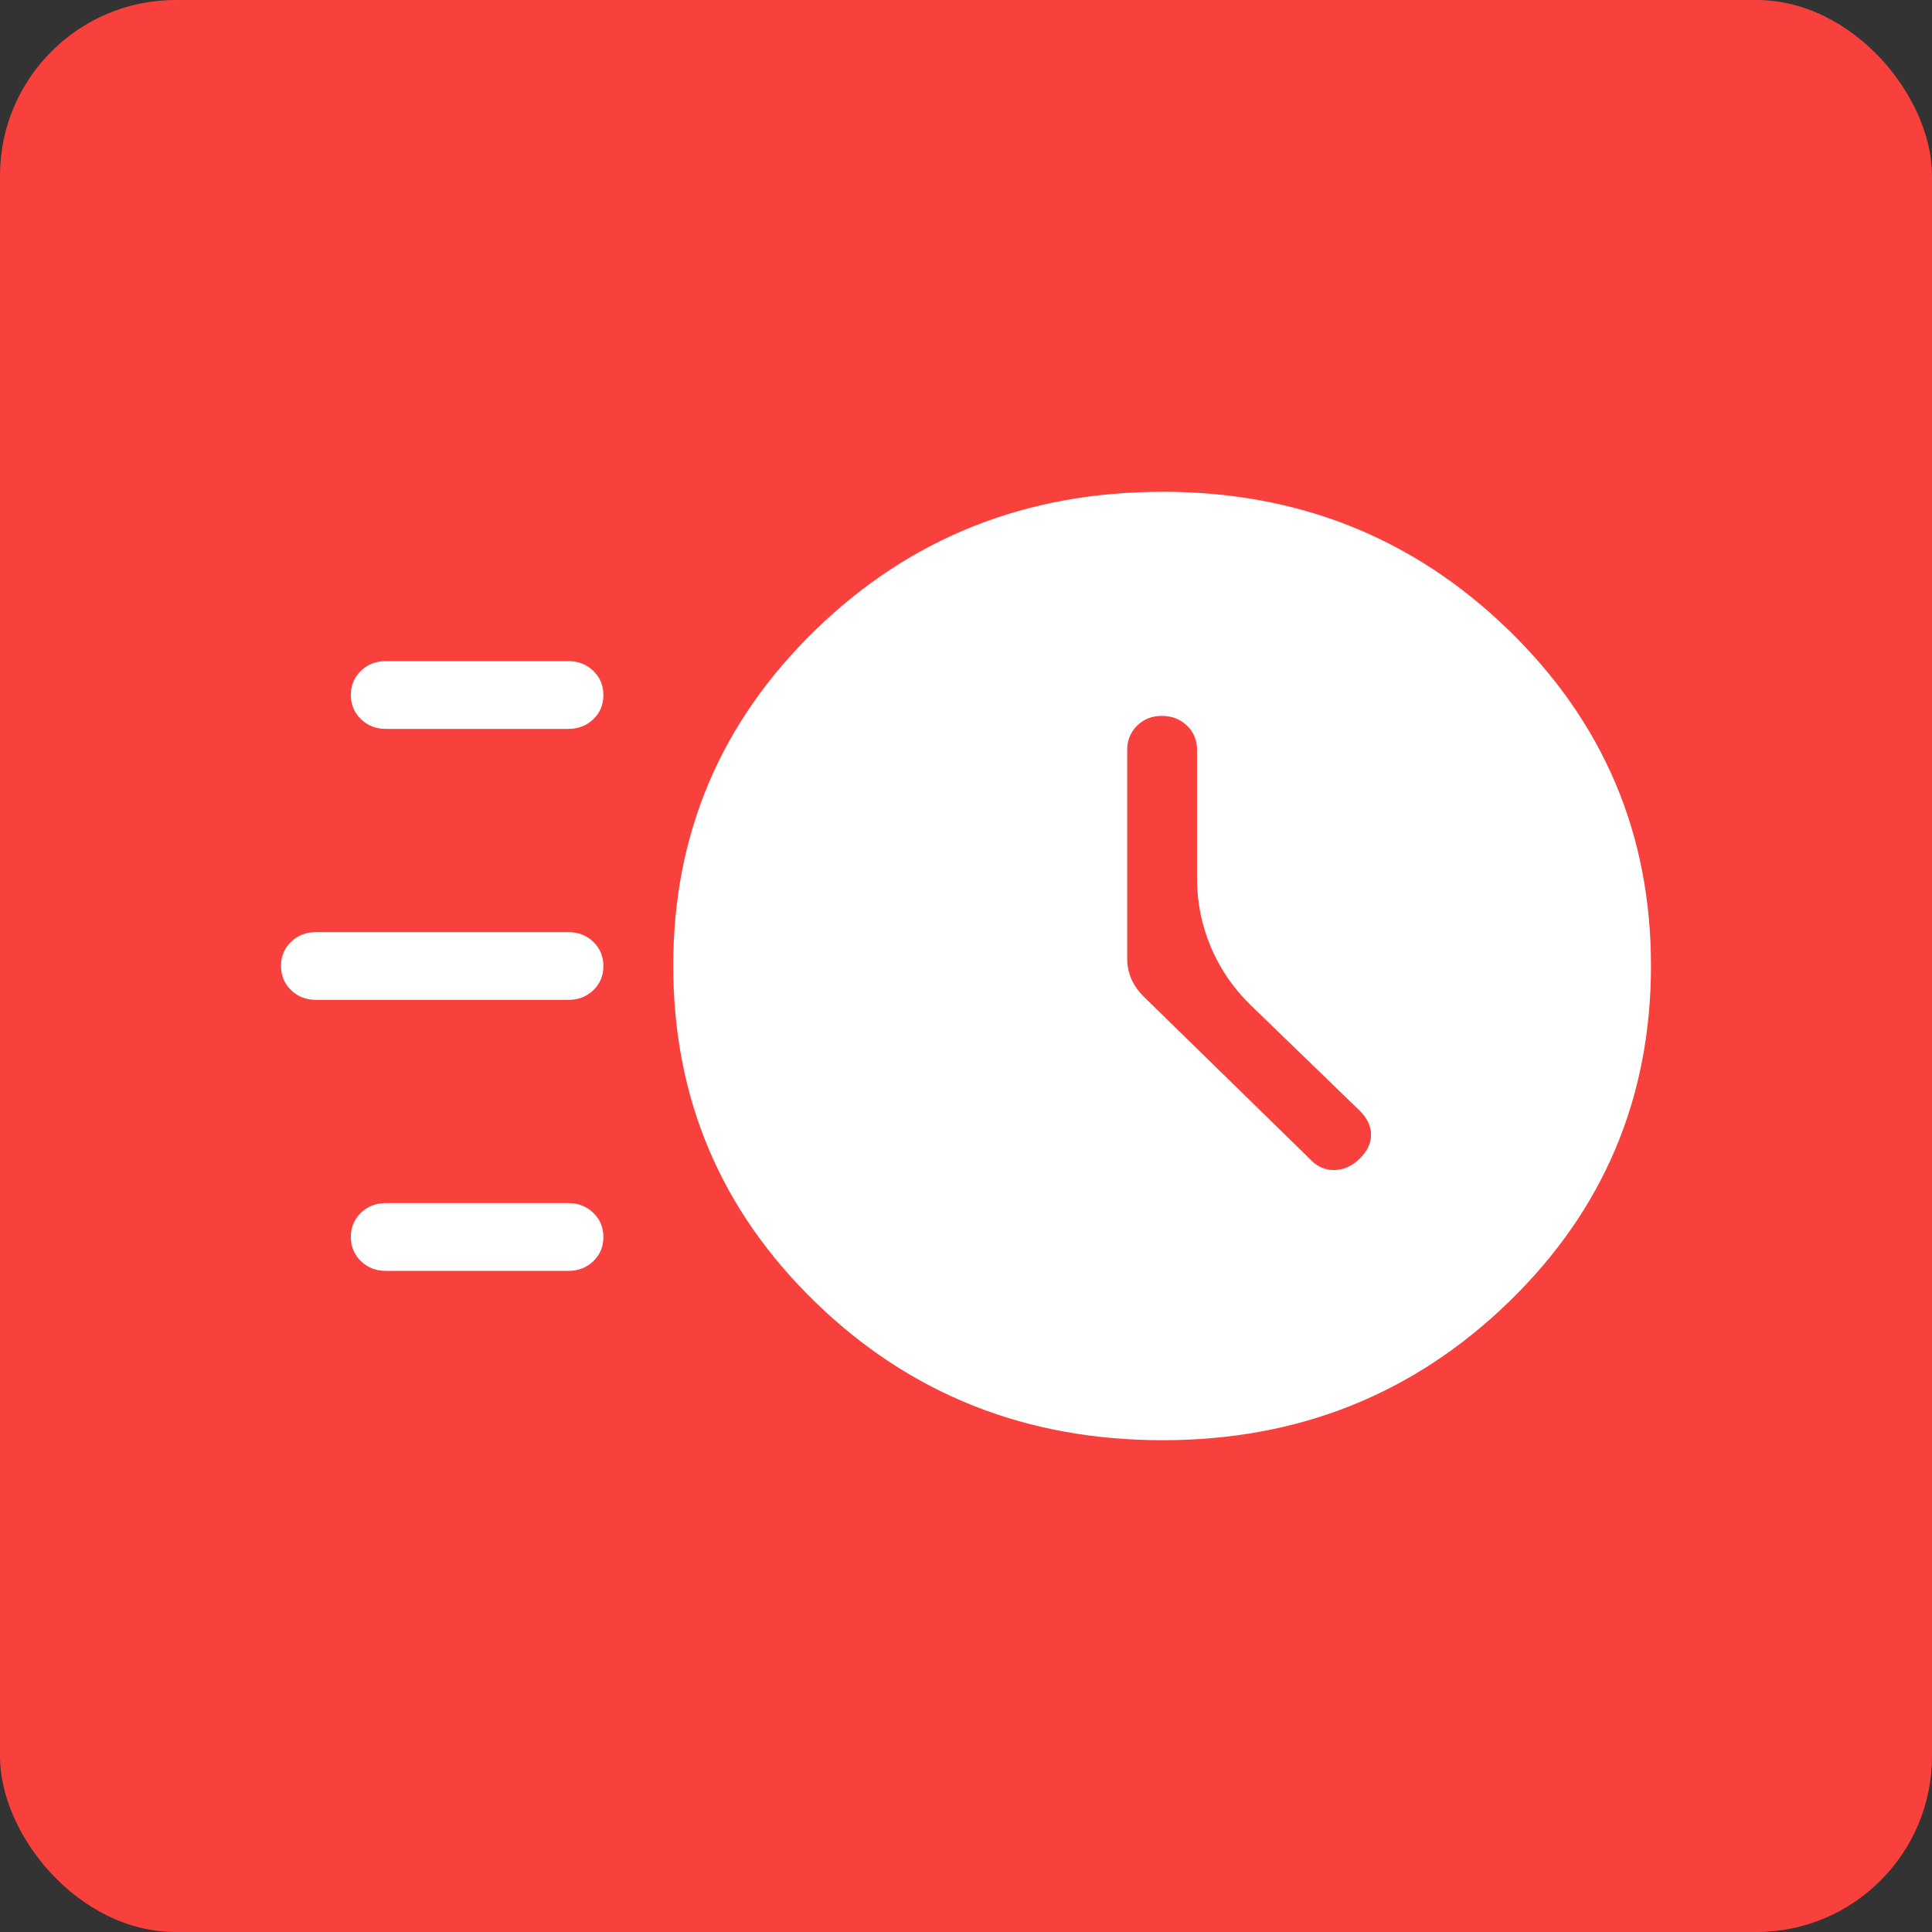
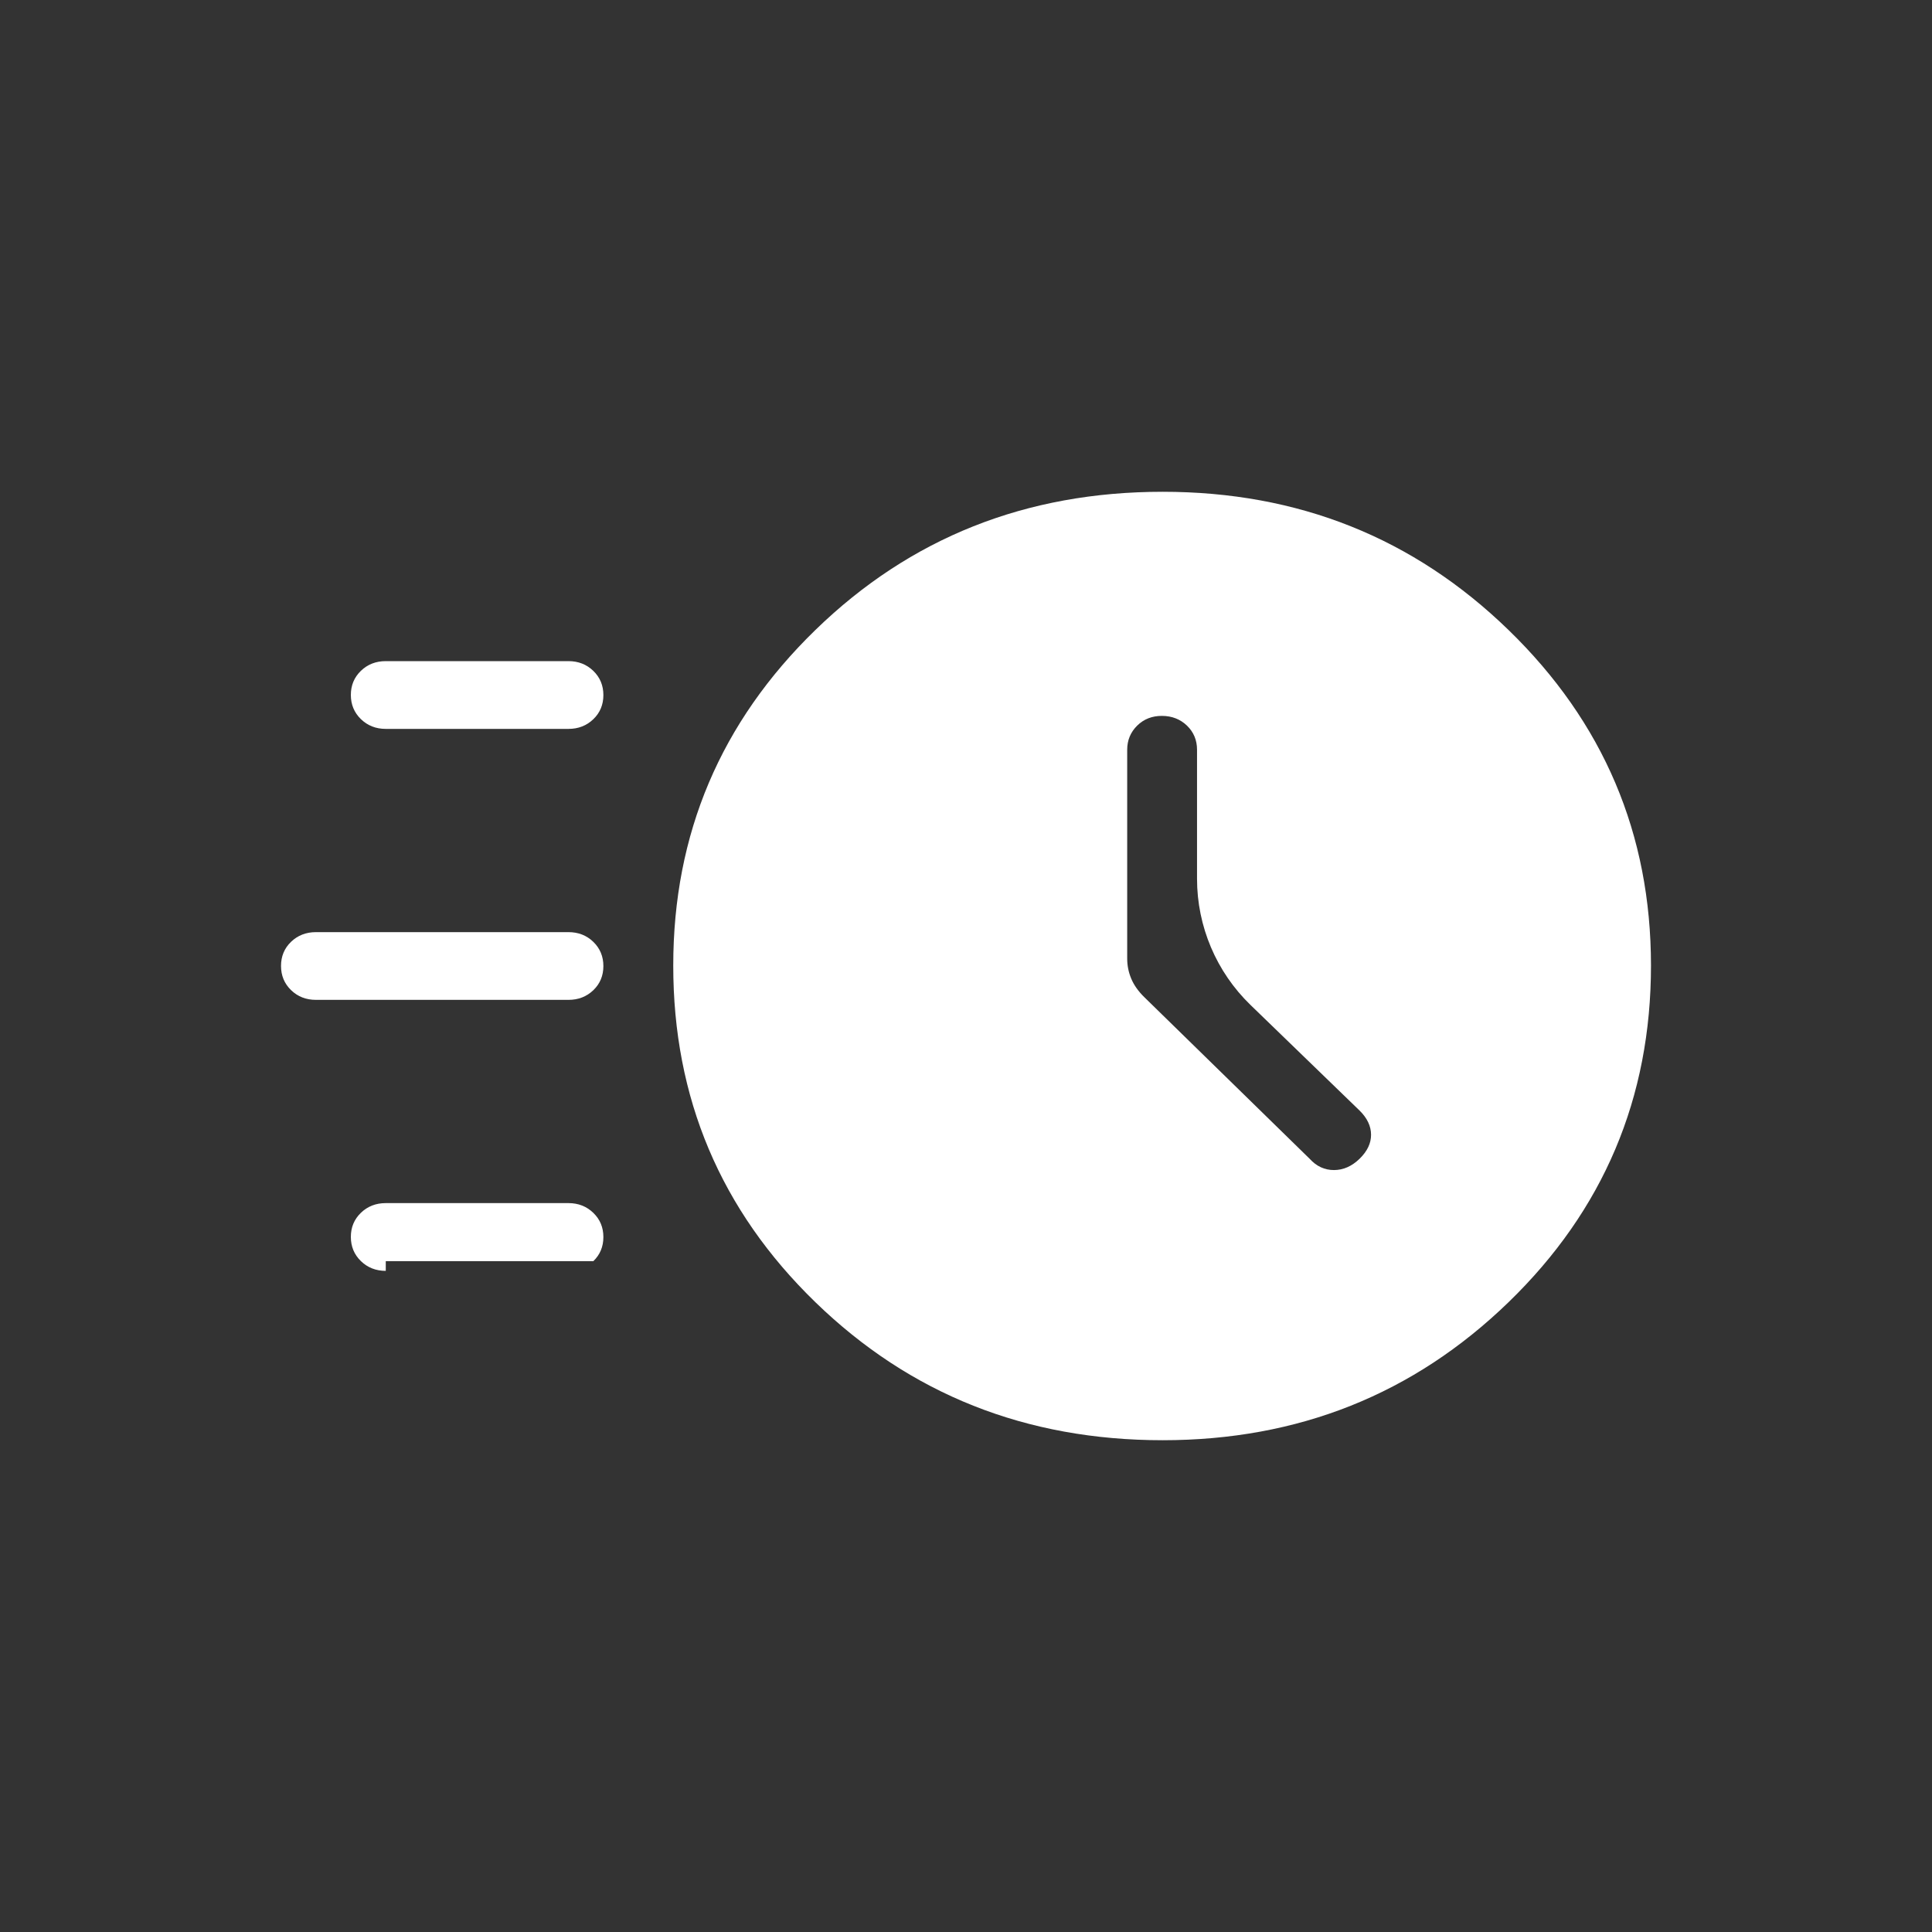
<svg xmlns="http://www.w3.org/2000/svg" width="55" height="55" viewBox="0 0 55 55" fill="none">
  <rect x="0" y="0" width="55" height="55" fill="#333333" stroke="none" />
-   <rect width="55" height="55" rx="5" fill="#F8403C" />
-   <path d="M33.099 41C29.209 41 25.913 39.691 23.213 37.072C20.514 34.453 19.164 31.257 19.166 27.485C19.166 23.739 20.515 20.555 23.215 17.932C25.913 15.311 29.207 14 33.099 14C36.96 14 40.242 15.311 42.944 17.934C45.647 20.557 46.999 23.741 47 27.485C47 31.257 45.648 34.453 42.944 37.072C40.24 39.691 36.958 41 33.099 41ZM35.599 28.609C34.626 27.667 34.077 26.371 34.077 25.017V21.344C34.077 21.07 33.981 20.841 33.791 20.657C33.6 20.474 33.363 20.381 33.081 20.38C32.798 20.378 32.563 20.471 32.373 20.657C32.184 20.844 32.089 21.073 32.089 21.344V27.29C32.089 27.486 32.127 27.677 32.204 27.861C32.282 28.046 32.407 28.223 32.58 28.391L37.284 32.989C37.477 33.202 37.707 33.309 37.974 33.309C38.24 33.309 38.483 33.202 38.703 32.989C38.923 32.775 39.033 32.546 39.031 32.302C39.03 32.058 38.921 31.828 38.703 31.614L35.599 28.609ZM10.982 20.75C10.701 20.75 10.465 20.657 10.274 20.472C10.084 20.287 9.988 20.058 9.988 19.784C9.988 19.51 10.084 19.281 10.274 19.097C10.465 18.913 10.701 18.821 10.982 18.821H16.183C16.464 18.821 16.7 18.914 16.891 19.099C17.082 19.284 17.177 19.514 17.177 19.788C17.177 20.061 17.082 20.29 16.891 20.474C16.7 20.658 16.464 20.75 16.183 20.75H10.982ZM8.994 28.464C8.713 28.464 8.477 28.372 8.286 28.187C8.095 28.001 8 27.772 8 27.498C8 27.224 8.095 26.995 8.286 26.811C8.477 26.628 8.713 26.536 8.994 26.536H16.183C16.464 26.536 16.7 26.628 16.891 26.813C17.082 26.999 17.177 27.228 17.177 27.502C17.177 27.776 17.082 28.005 16.891 28.189C16.7 28.372 16.464 28.464 16.183 28.464H8.994ZM10.982 36.179C10.701 36.179 10.465 36.086 10.274 35.901C10.084 35.716 9.988 35.486 9.988 35.212C9.988 34.938 10.084 34.71 10.274 34.526C10.465 34.342 10.701 34.25 10.982 34.25H16.183C16.464 34.25 16.7 34.343 16.891 34.528C17.082 34.713 17.177 34.942 17.177 35.216C17.177 35.49 17.082 35.719 16.891 35.903C16.7 36.087 16.464 36.179 16.183 36.179H10.982Z" fill="white" />
+   <path d="M33.099 41C29.209 41 25.913 39.691 23.213 37.072C20.514 34.453 19.164 31.257 19.166 27.485C19.166 23.739 20.515 20.555 23.215 17.932C25.913 15.311 29.207 14 33.099 14C36.96 14 40.242 15.311 42.944 17.934C45.647 20.557 46.999 23.741 47 27.485C47 31.257 45.648 34.453 42.944 37.072C40.24 39.691 36.958 41 33.099 41ZM35.599 28.609C34.626 27.667 34.077 26.371 34.077 25.017V21.344C34.077 21.07 33.981 20.841 33.791 20.657C33.6 20.474 33.363 20.381 33.081 20.38C32.798 20.378 32.563 20.471 32.373 20.657C32.184 20.844 32.089 21.073 32.089 21.344V27.29C32.089 27.486 32.127 27.677 32.204 27.861C32.282 28.046 32.407 28.223 32.58 28.391L37.284 32.989C37.477 33.202 37.707 33.309 37.974 33.309C38.24 33.309 38.483 33.202 38.703 32.989C38.923 32.775 39.033 32.546 39.031 32.302C39.03 32.058 38.921 31.828 38.703 31.614L35.599 28.609ZM10.982 20.75C10.701 20.75 10.465 20.657 10.274 20.472C10.084 20.287 9.988 20.058 9.988 19.784C9.988 19.51 10.084 19.281 10.274 19.097C10.465 18.913 10.701 18.821 10.982 18.821H16.183C16.464 18.821 16.7 18.914 16.891 19.099C17.082 19.284 17.177 19.514 17.177 19.788C17.177 20.061 17.082 20.29 16.891 20.474C16.7 20.658 16.464 20.75 16.183 20.75H10.982ZM8.994 28.464C8.713 28.464 8.477 28.372 8.286 28.187C8.095 28.001 8 27.772 8 27.498C8 27.224 8.095 26.995 8.286 26.811C8.477 26.628 8.713 26.536 8.994 26.536H16.183C16.464 26.536 16.7 26.628 16.891 26.813C17.082 26.999 17.177 27.228 17.177 27.502C17.177 27.776 17.082 28.005 16.891 28.189C16.7 28.372 16.464 28.464 16.183 28.464H8.994ZM10.982 36.179C10.701 36.179 10.465 36.086 10.274 35.901C10.084 35.716 9.988 35.486 9.988 35.212C9.988 34.938 10.084 34.71 10.274 34.526C10.465 34.342 10.701 34.25 10.982 34.25H16.183C16.464 34.25 16.7 34.343 16.891 34.528C17.082 34.713 17.177 34.942 17.177 35.216C17.177 35.49 17.082 35.719 16.891 35.903H10.982Z" fill="white" />
</svg>